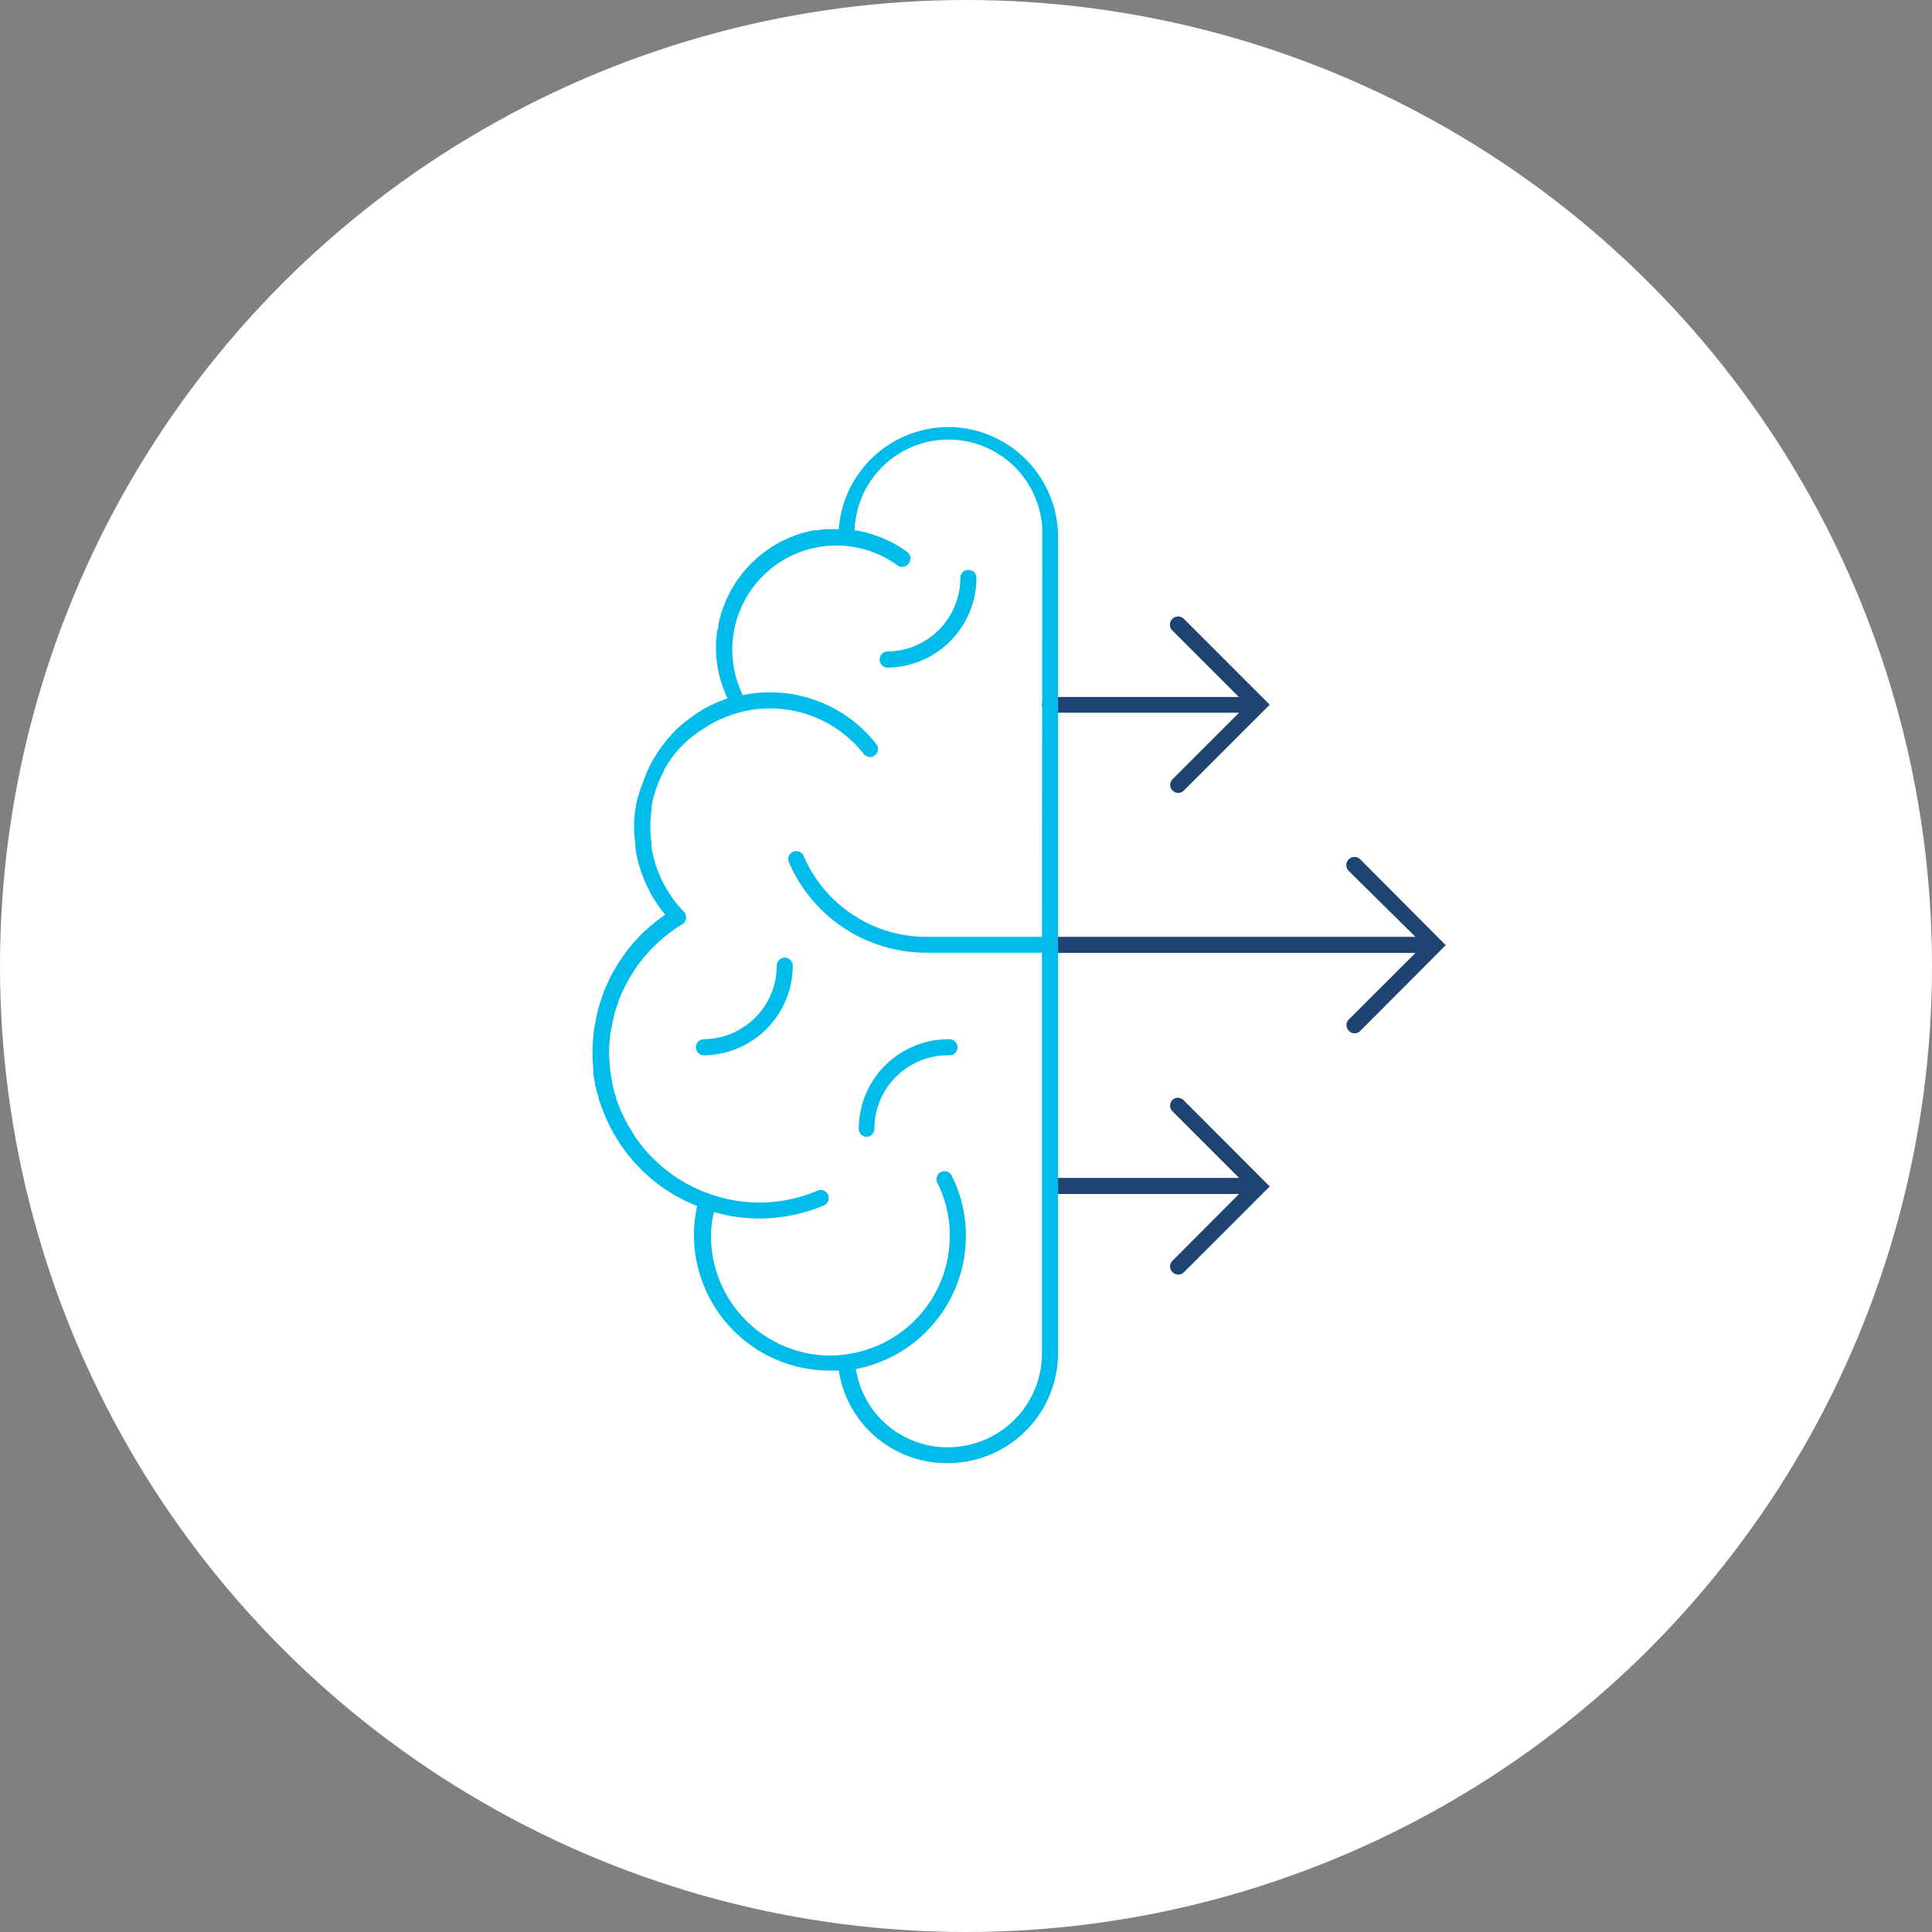
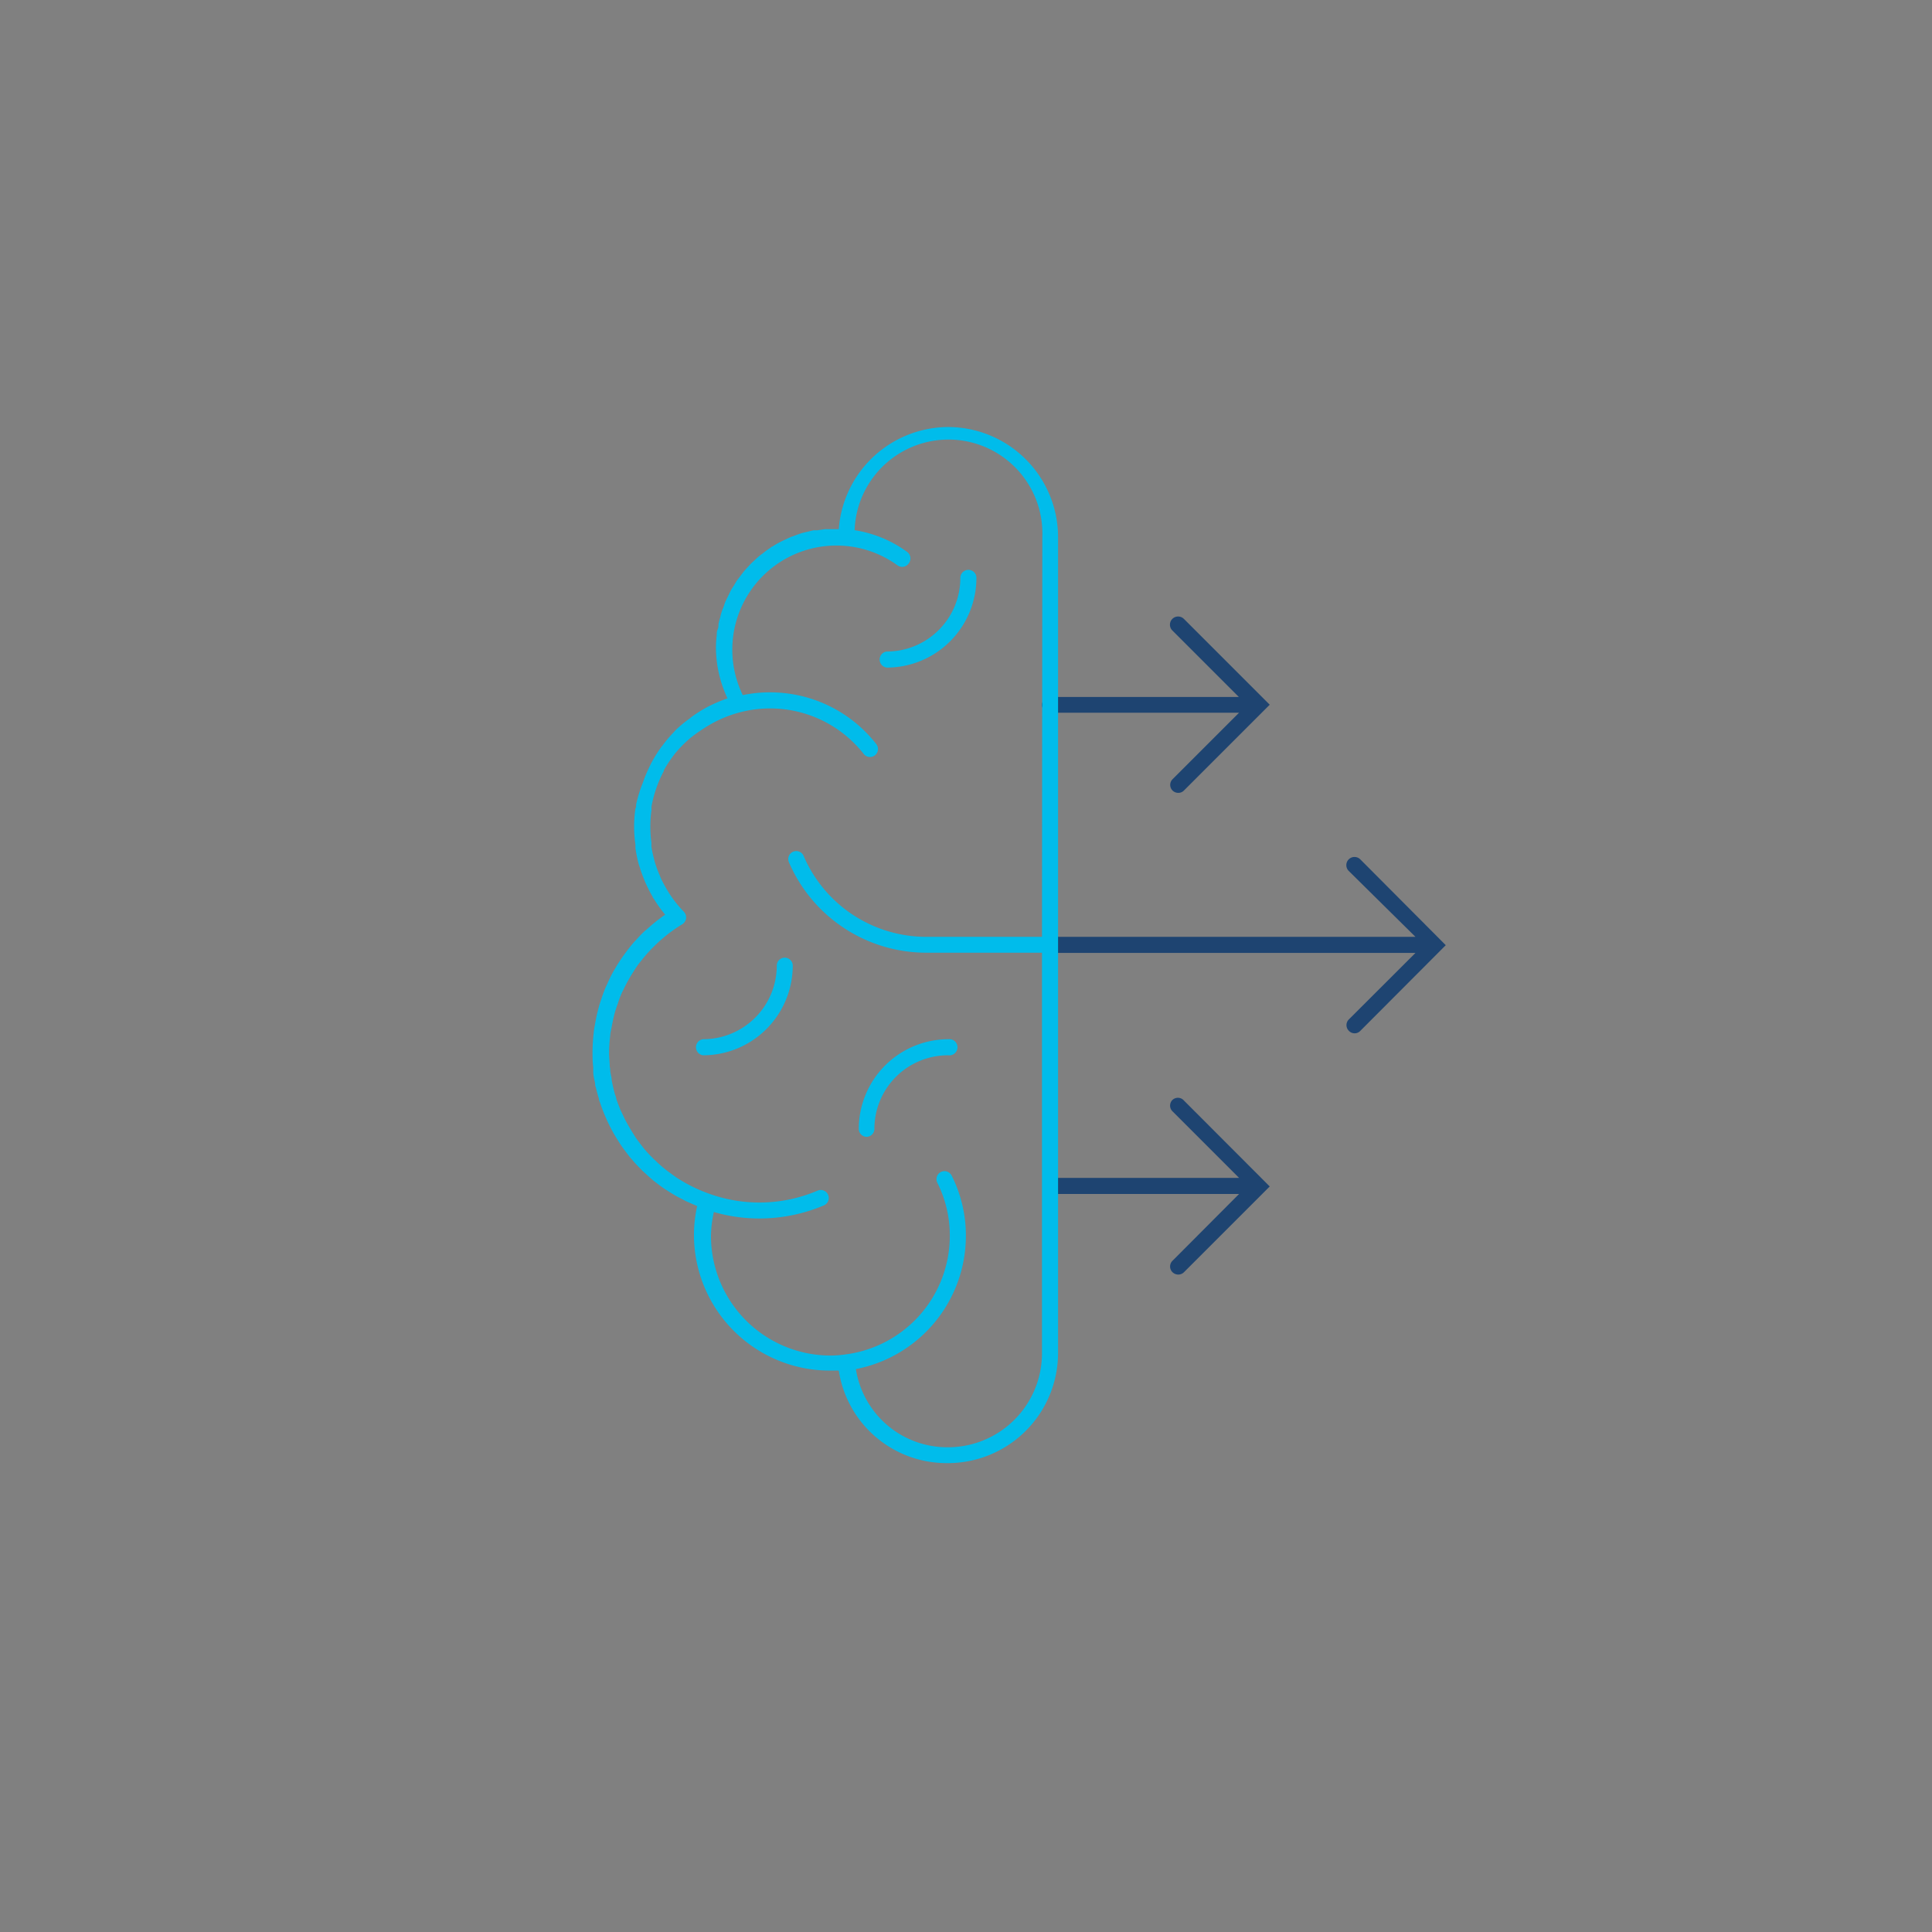
<svg xmlns="http://www.w3.org/2000/svg" id="Layer_1" data-name="Layer 1" viewBox="0 0 167.04 167.04">
  <rect x="0" y="0" width="167.04" height="167.04" fill="#808080" stroke="none" />
  <defs>
    <style>.cls-1{fill:#fff;}.cls-2{fill:#1e4471;}.cls-3{fill:#00bceb;}</style>
  </defs>
  <title>Icon-3</title>
-   <circle class="cls-1" cx="83.52" cy="83.52" r="83.52" />
-   <path class="cls-2" d="M90.78,61.62h16.35l-5.75,5.75a.69.69,0,0,0,.49,1.18.66.66,0,0,0,.49-.2l7.42-7.42-7.42-7.42a.69.69,0,0,0-1,1l5.75,5.75H90.78a.69.69,0,0,0,0,1.38Z" />
+   <path class="cls-2" d="M90.78,61.62h16.35l-5.75,5.75a.69.69,0,0,0,.49,1.18.66.66,0,0,0,.49-.2l7.42-7.42-7.42-7.42a.69.69,0,0,0-1,1l5.75,5.75H90.78a.69.69,0,0,0,0,1.38" />
  <path class="cls-2" d="M101.38,95.09a.69.69,0,0,0,0,1l5.75,5.75H90.78a.7.7,0,0,0,0,1.39h16.35L101.38,109a.69.69,0,0,0,0,1,.73.73,0,0,0,.49.2.7.7,0,0,0,.49-.2l7.42-7.42-7.42-7.43A.69.69,0,0,0,101.38,95.09Z" />
  <path class="cls-2" d="M117.61,74.3a.69.69,0,0,0-1,1L122.38,81H90.78a.7.7,0,0,0,0,1.39h31.6l-5.75,5.74a.69.69,0,0,0,0,1,.68.68,0,0,0,.49.21.67.67,0,0,0,.49-.21L125,81.72Z" />
  <path class="cls-3" d="M82,36.92a9.53,9.53,0,0,0-9.48,8.83h-.22l-.52,0-.42,0-.71.1-.32,0-.75.18-.25.06q-.37.12-.75.27l-.21.07-.73.34-.2.1c-.23.12-.45.25-.67.39-.06,0-.13.08-.2.13a6.13,6.13,0,0,0-.6.44l-.22.16c-.18.14-.35.3-.52.46l-.23.21c-.15.15-.29.31-.44.47s-.17.18-.25.28-.23.3-.35.46l-.26.34-.27.45c-.09.14-.18.27-.26.42l-.2.42c-.08.17-.17.33-.24.49s-.1.28-.15.42-.15.36-.2.54a3.39,3.39,0,0,0-.11.43q-.09.28-.15.57c0,.16,0,.33-.08.49s-.06.36-.08.55a9.28,9.28,0,0,0-.06,1.06,10.39,10.39,0,0,0,1,4.33,13.09,13.09,0,0,0-1.67.71l0,0a11.26,11.26,0,0,0-1.4.87l-.27.21a10.5,10.5,0,0,0-1.19,1l-.15.17a11.21,11.21,0,0,0-.89,1.05c-.08.11-.17.21-.25.33a12,12,0,0,0-.79,1.29l-.15.31a11.46,11.46,0,0,0-.54,1.3l-.09.23A11.8,11.8,0,0,0,55,69.55c0,.12,0,.24-.06.36a10.62,10.62,0,0,0,0,3.11c0,.1,0,.2,0,.31a12.49,12.49,0,0,0,.28,1.38l.06.17a11.79,11.79,0,0,0,.42,1.18,2.88,2.88,0,0,0,.13.31,13.34,13.34,0,0,0,.61,1.19s0,.08.07.12,0,0,0,0a11.49,11.49,0,0,0,1,1.4,14.83,14.83,0,0,0-1.63,1.31l-.1.07a10,10,0,0,0-.72.74l-.24.25c-.28.32-.54.66-.79,1s-.54.77-.78,1.17c-.06.12-.14.23-.2.34a10.52,10.52,0,0,0-.5,1l-.18.39c-.14.33-.26.66-.37,1-.06.17-.12.35-.17.52s-.17.62-.24.93-.1.52-.15.78-.09.49-.11.74a14.5,14.5,0,0,0-.1,1.61c0,.45,0,.88.06,1.32,0,.14,0,.28,0,.41,0,.3.08.6.14.89s0,.3.08.44c.08.35.17.68.27,1,0,.11.06.23.1.34.11.34.24.68.37,1,.06.15.13.29.19.44s.23.49.35.73l.22.41q.24.42.51.84l.14.22c.23.34.48.66.74,1a3.22,3.22,0,0,0,.24.28q.28.34.6.66l.3.31.65.59.3.26c.31.24.62.48.94.7l.47.3.56.34.62.32a3.42,3.42,0,0,0,.43.21l.72.32.05,0a11.52,11.52,0,0,0-.28,2.52,11.74,11.74,0,0,0,11.72,11.72l.8,0a9.43,9.43,0,0,0,9.34,8A9.53,9.53,0,0,0,91.48,117V46.44A9.53,9.53,0,0,0,82,36.92ZM90.09,81h-10a11.55,11.55,0,0,1-10.61-7,.69.69,0,0,0-.91-.36.69.69,0,0,0-.36.91,12.93,12.93,0,0,0,11.88,7.82h10V117A8.13,8.13,0,0,1,82,125.13,8,8,0,0,1,74,118.37a11.74,11.74,0,0,0,9.51-11.51,11.52,11.52,0,0,0-1.23-5.22.69.69,0,1,0-1.24.62,10.14,10.14,0,0,1,1.08,4.6,10.34,10.34,0,0,1-9,10.24,9.39,9.39,0,0,1-1.31.1,10.35,10.35,0,0,1-10.34-10.34,9.92,9.92,0,0,1,.25-2.07,14,14,0,0,0,3.91.56,14.33,14.33,0,0,0,5.6-1.13.69.69,0,0,0-.54-1.28,12.79,12.79,0,0,1-9.4.26,13.08,13.08,0,0,1-2.3-1.08l-.43-.26-.45-.32-.5-.37-.38-.31c-.19-.17-.38-.33-.55-.51a3.45,3.45,0,0,1-.28-.26c-.26-.26-.51-.53-.75-.82l-.17-.22c-.17-.22-.35-.45-.51-.68L54.74,98c-.13-.2-.25-.41-.37-.61L54.15,97c-.12-.22-.22-.44-.33-.67L53.66,96c-.14-.34-.27-.68-.38-1,0-.13-.07-.26-.11-.39s-.13-.49-.19-.75l-.09-.44c0-.25-.09-.51-.12-.77s0-.27-.05-.4c0-.39-.06-.79-.06-1.2a12.62,12.62,0,0,1,.1-1.51c0-.21.06-.41.1-.62s.1-.54.16-.81.12-.52.2-.77.13-.39.2-.58a7.63,7.63,0,0,1,.31-.84c.05-.13.12-.25.18-.37a12.71,12.71,0,0,1,.77-1.4c.15-.23.29-.47.45-.69s.24-.31.36-.46a10.69,10.69,0,0,1,.7-.81,3.5,3.5,0,0,1,.27-.28,13,13,0,0,1,2.53-2,.72.72,0,0,0,.33-.51.74.74,0,0,0-.19-.57,9.85,9.85,0,0,1-1.55-2.06c-.15-.26-.29-.52-.42-.79L57,75.59a9.24,9.24,0,0,1-.41-1.15l-.06-.25a8.62,8.62,0,0,1-.21-1c0-.11,0-.22,0-.33a10.84,10.84,0,0,1-.09-1.27A10.18,10.18,0,0,1,56.33,70a2.7,2.7,0,0,1,0-.28,10.14,10.14,0,0,1,.37-1.44l.09-.26a10.56,10.56,0,0,1,.61-1.37l0-.06a10.73,10.73,0,0,1,.78-1.2c.07-.08.12-.17.19-.25a10.57,10.57,0,0,1,1-1.05l.22-.2A11.89,11.89,0,0,1,60.82,63l0,0A10.55,10.55,0,0,1,64,61.58a10.29,10.29,0,0,1,10.68,3.61.69.69,0,0,0,1.08-.86,11.64,11.64,0,0,0-9.2-4.47,11.26,11.26,0,0,0-2.34.24A9,9,0,0,1,77.57,48.86a.69.69,0,0,0,1-.15.7.7,0,0,0-.15-1,10.39,10.39,0,0,0-4.53-1.87,8.12,8.12,0,0,1,16.23.57Z" />
  <path class="cls-3" d="M74.91,98.29a.69.69,0,0,0,.69-.69A6.36,6.36,0,0,1,82,91.24a.7.7,0,1,0,0-1.39,7.76,7.76,0,0,0-7.75,7.75A.69.69,0,0,0,74.91,98.29Z" />
  <path class="cls-3" d="M67.16,83.49a6.37,6.37,0,0,1-6.37,6.36.7.7,0,0,0,0,1.39,7.76,7.76,0,0,0,7.75-7.75.69.69,0,1,0-1.38,0Z" />
  <path class="cls-3" d="M83.73,49.27a.7.7,0,0,0-.7.7,6.36,6.36,0,0,1-6.36,6.36.7.7,0,0,0,0,1.39A7.76,7.76,0,0,0,84.42,50,.69.69,0,0,0,83.73,49.27Z" />
</svg>